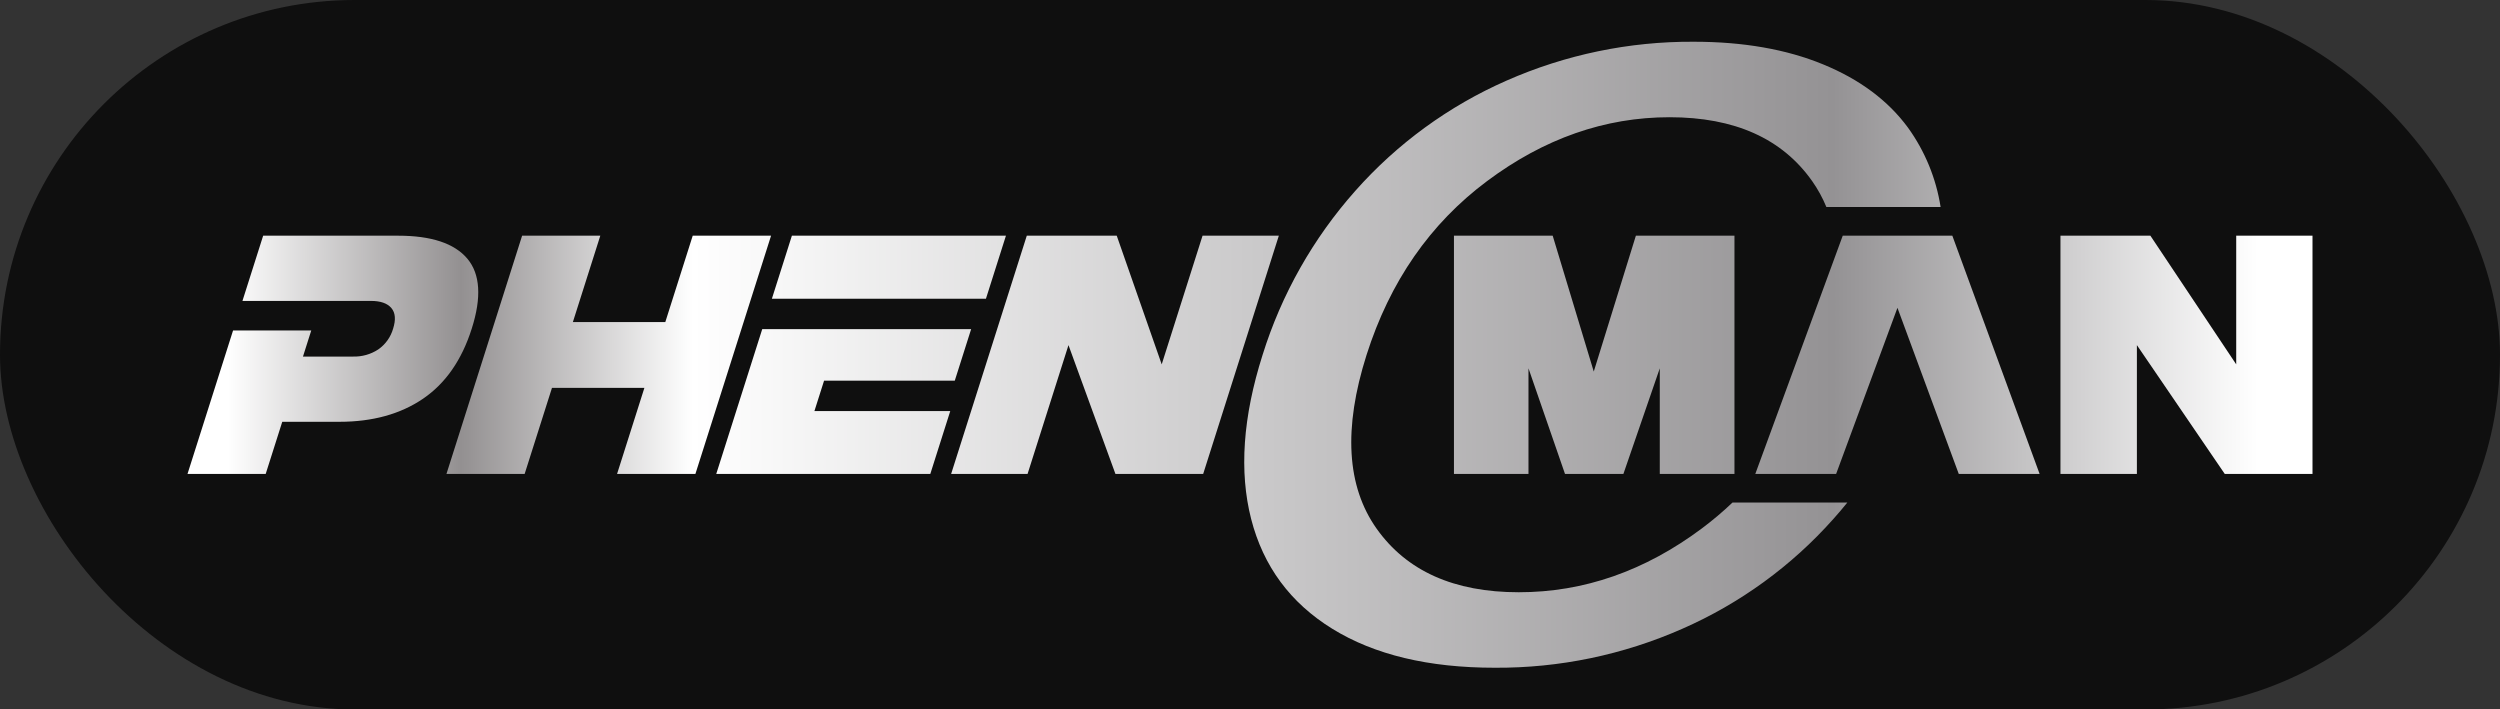
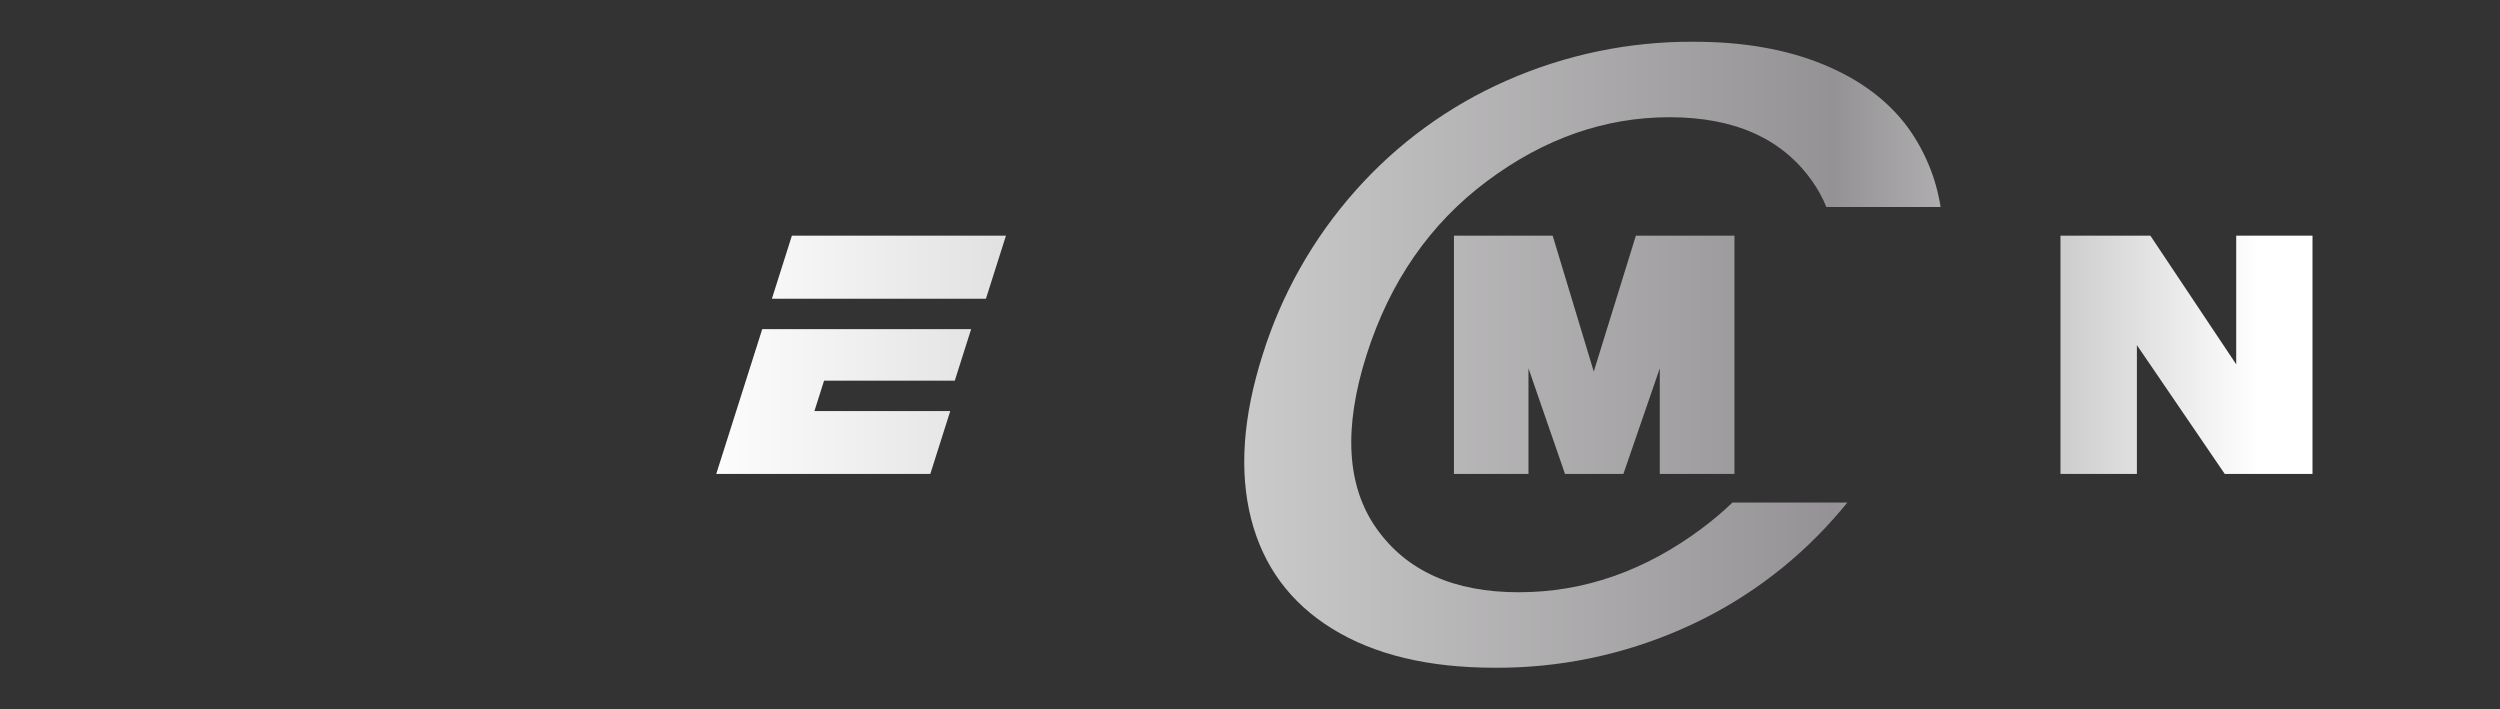
<svg xmlns="http://www.w3.org/2000/svg" width="148" height="42" viewBox="0 0 148 42" fill="none">
  <rect x="0" y="0" width="148" height="42" fill="#333333" stroke="none" />
-   <rect width="148" height="42" rx="21" fill="#0F0F0F" />
-   <path d="M11.1 28.057L13.798 19.562H18.427L17.936 21.109H20.906C21.432 21.123 21.95 20.976 22.39 20.688C22.818 20.392 23.129 19.957 23.272 19.457C23.441 18.924 23.407 18.517 23.169 18.236C22.931 17.955 22.529 17.815 21.961 17.814H14.353L15.579 13.953H23.57C25.538 13.953 26.904 14.407 27.667 15.314C28.43 16.221 28.517 17.602 27.927 19.457C27.336 21.318 26.373 22.702 25.037 23.609C23.701 24.516 22.054 24.97 20.097 24.97H16.71L15.729 28.057H11.1Z" fill="url(#paint0_linear_258_13224)" />
-   <path d="M41.009 13.953H45.647L41.168 28.057H36.53L38.148 22.962H32.677L31.059 28.057H26.43L30.909 13.953H35.538L33.914 19.066H39.386L41.009 13.953Z" fill="url(#paint1_linear_258_13224)" />
  <path d="M50.325 17.684H45.696L46.88 13.953H59.552L58.368 17.684H50.325H50.325ZM42.402 28.057L45.125 19.483H57.492L56.523 22.536H48.785L48.213 24.336H56.255L55.074 28.057L42.402 28.057Z" fill="url(#paint2_linear_258_13224)" />
-   <path d="M56.307 28.057L60.786 13.953H66.111L68.773 21.57L71.191 13.953H75.707L71.228 28.057H66.034L63.254 20.431L60.832 28.057H56.307Z" fill="url(#paint3_linear_258_13224)" />
  <path d="M100.752 31.281C97.374 33.803 93.76 35.063 89.909 35.061C86.079 35.061 83.275 33.806 81.496 31.297C79.72 28.789 79.52 25.363 80.898 21.018C82.279 16.674 84.657 13.242 88.032 10.723C91.407 8.201 95.01 6.94 98.839 6.94C102.69 6.94 105.504 8.201 107.281 10.723C107.618 11.2 107.899 11.714 108.121 12.255H114.884C114.619 10.561 113.959 8.954 112.958 7.564C111.778 5.955 110.103 4.705 107.933 3.813C105.76 2.918 103.204 2.471 100.264 2.471C96.449 2.449 92.672 3.234 89.181 4.775C85.766 6.277 82.716 8.5 80.24 11.292C77.739 14.105 75.865 17.419 74.744 21.013C73.577 24.684 73.351 27.92 74.067 30.72C74.785 33.521 76.387 35.69 78.874 37.225C81.364 38.763 84.57 39.531 88.495 39.53C92.314 39.553 96.095 38.767 99.59 37.225C103.006 35.728 106.059 33.509 108.538 30.72C108.823 30.403 109.097 30.08 109.362 29.75H102.564C101.991 30.296 101.386 30.807 100.752 31.281Z" fill="url(#paint4_linear_258_13224)" />
  <path d="M86.074 28.057V13.953H91.919L94.351 21.996L96.844 13.953H102.68V28.057H98.259V21.805L96.105 28.057H92.648L90.486 21.805V28.057H86.074Z" fill="url(#paint5_linear_258_13224)" />
-   <path d="M112.329 18.223L108.698 28.057H103.913L109.09 13.953H115.578L120.745 28.057H115.959L112.329 18.223Z" fill="url(#paint6_linear_258_13224)" />
  <path d="M121.979 28.057V13.953H127.303L132.384 21.57V13.953H136.9V28.057H131.706L126.504 20.431V28.057H121.979Z" fill="url(#paint7_linear_258_13224)" />
  <defs>
    <linearGradient id="paint0_linear_258_13224" x1="13.484" y1="21.005" x2="133.66" y2="21.005" gradientUnits="userSpaceOnUse">
      <stop stop-color="white" />
      <stop offset="0.115" stop-color="#939091" />
      <stop offset="0.229" stop-color="white" />
      <stop offset="0.791" stop-color="#949294" />
      <stop offset="1" stop-color="white" />
    </linearGradient>
    <linearGradient id="paint1_linear_258_13224" x1="13.484" y1="21.005" x2="133.66" y2="21.005" gradientUnits="userSpaceOnUse">
      <stop stop-color="white" />
      <stop offset="0.115" stop-color="#939091" />
      <stop offset="0.229" stop-color="white" />
      <stop offset="0.791" stop-color="#949294" />
      <stop offset="1" stop-color="white" />
    </linearGradient>
    <linearGradient id="paint2_linear_258_13224" x1="13.484" y1="21.005" x2="133.66" y2="21.005" gradientUnits="userSpaceOnUse">
      <stop stop-color="white" />
      <stop offset="0.115" stop-color="#939091" />
      <stop offset="0.229" stop-color="white" />
      <stop offset="0.791" stop-color="#949294" />
      <stop offset="1" stop-color="white" />
    </linearGradient>
    <linearGradient id="paint3_linear_258_13224" x1="13.484" y1="21.005" x2="133.66" y2="21.005" gradientUnits="userSpaceOnUse">
      <stop stop-color="white" />
      <stop offset="0.115" stop-color="#939091" />
      <stop offset="0.229" stop-color="white" />
      <stop offset="0.791" stop-color="#949294" />
      <stop offset="1" stop-color="white" />
    </linearGradient>
    <linearGradient id="paint4_linear_258_13224" x1="13.484" y1="21" x2="133.66" y2="21" gradientUnits="userSpaceOnUse">
      <stop stop-color="white" />
      <stop offset="0.115" stop-color="#939091" />
      <stop offset="0.229" stop-color="white" />
      <stop offset="0.791" stop-color="#949294" />
      <stop offset="1" stop-color="white" />
    </linearGradient>
    <linearGradient id="paint5_linear_258_13224" x1="13.484" y1="21.005" x2="133.66" y2="21.005" gradientUnits="userSpaceOnUse">
      <stop stop-color="white" />
      <stop offset="0.115" stop-color="#939091" />
      <stop offset="0.229" stop-color="white" />
      <stop offset="0.791" stop-color="#949294" />
      <stop offset="1" stop-color="white" />
    </linearGradient>
    <linearGradient id="paint6_linear_258_13224" x1="13.484" y1="21.005" x2="133.66" y2="21.005" gradientUnits="userSpaceOnUse">
      <stop stop-color="white" />
      <stop offset="0.115" stop-color="#939091" />
      <stop offset="0.229" stop-color="white" />
      <stop offset="0.791" stop-color="#949294" />
      <stop offset="1" stop-color="white" />
    </linearGradient>
    <linearGradient id="paint7_linear_258_13224" x1="13.484" y1="21.005" x2="133.66" y2="21.005" gradientUnits="userSpaceOnUse">
      <stop stop-color="white" />
      <stop offset="0.115" stop-color="#939091" />
      <stop offset="0.229" stop-color="white" />
      <stop offset="0.791" stop-color="#949294" />
      <stop offset="1" stop-color="white" />
    </linearGradient>
  </defs>
</svg>